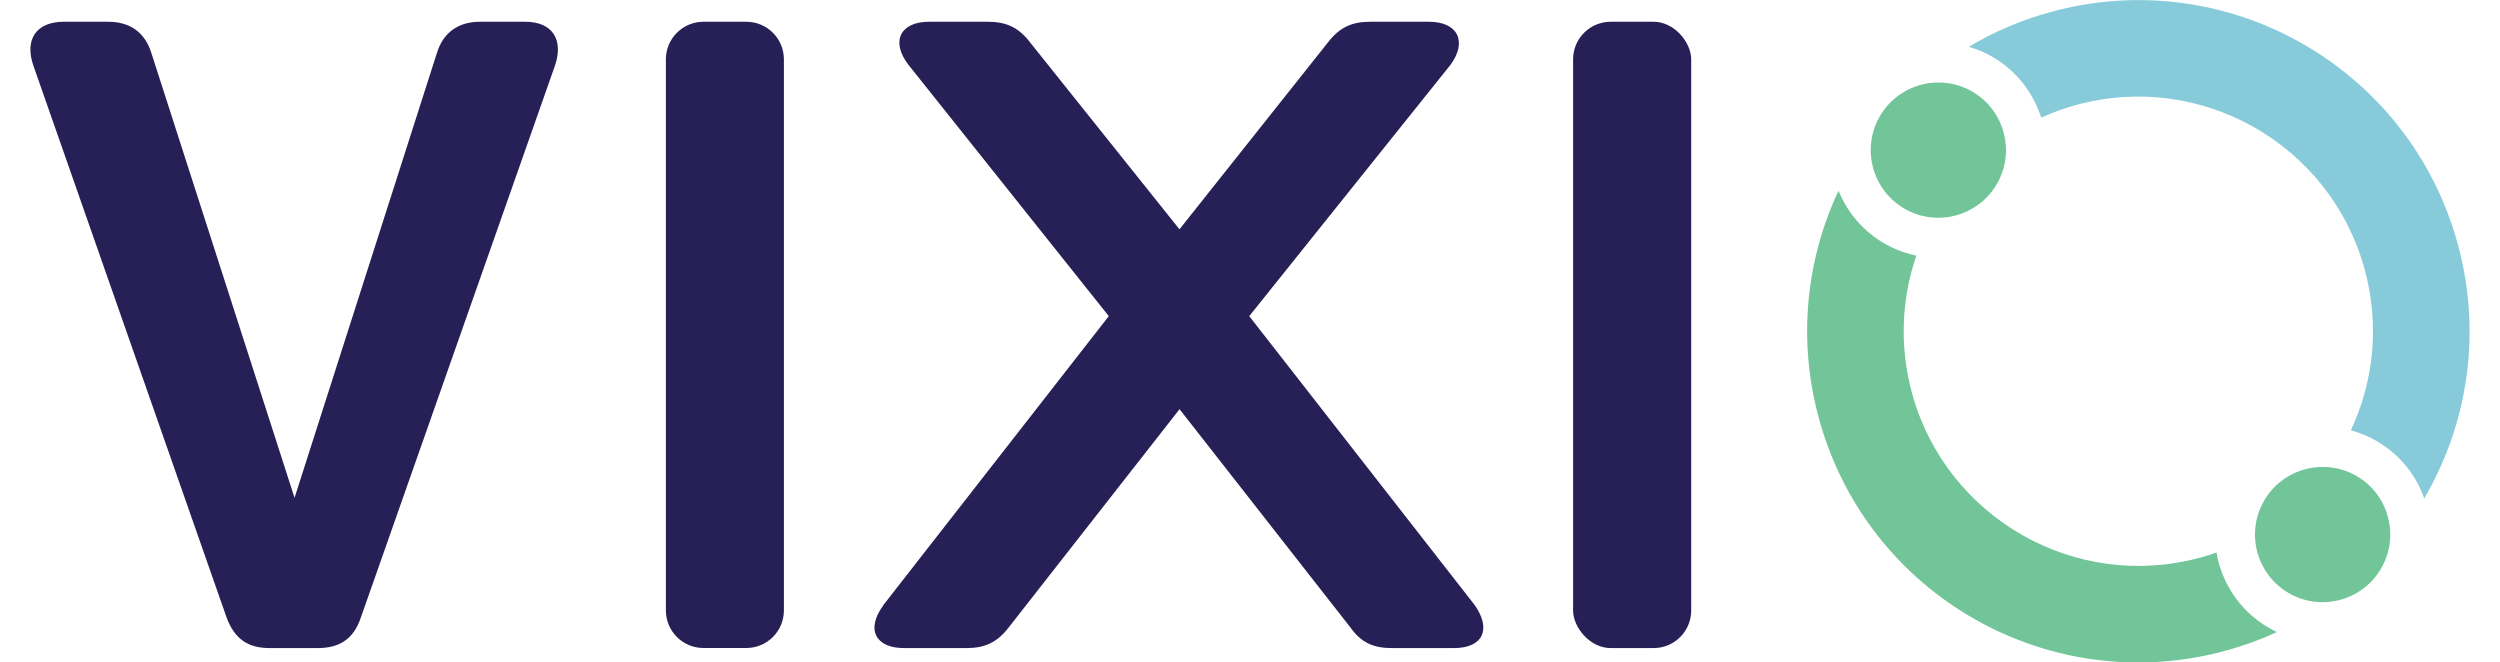
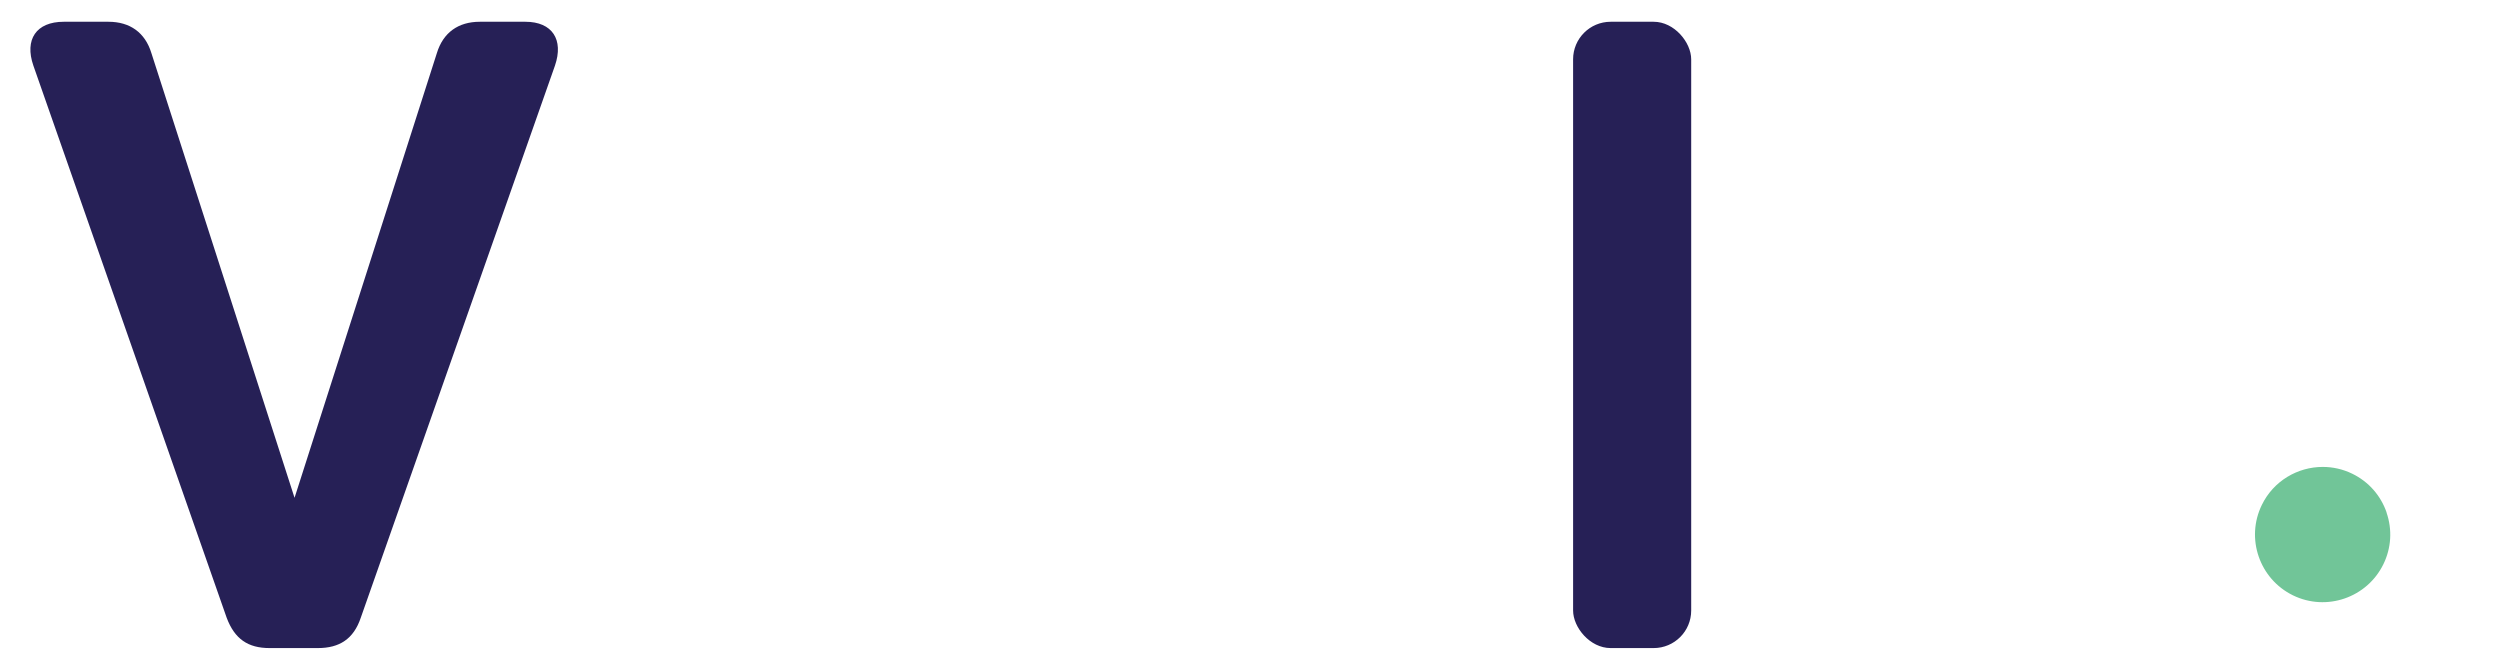
<svg xmlns="http://www.w3.org/2000/svg" id="Layer_1" viewBox="0 0 326.14 88.58" width="200" height="53">
  <defs>
    <style>.cls-1{fill:#71c598;}.cls-2{fill:#87cad9;}.cls-3{fill:#262056;}</style>
  </defs>
  <path class="cls-3" d="m26.24,82.58L.4,8.77C-.8,5.3.76,2.91,4.46,2.91h5.98c2.87,0,4.9,1.44,5.74,4.19l19.14,59.46L54.35,7.1c.84-2.75,2.87-4.19,5.74-4.19h6.1c3.59,0,5.14,2.39,3.95,5.86l-25.96,73.81c-.96,2.87-2.87,4.07-5.74,4.07h-6.46c-2.87,0-4.67-1.2-5.74-4.07Z" />
-   <path class="cls-3" d="m89.99,2.91h5.74c2.77,0,5.02,2.25,5.02,5.02v73.69c0,2.77-2.25,5.02-5.02,5.02h-5.74c-2.77,0-5.02-2.25-5.02-5.02V7.93c0-2.77,2.25-5.02,5.02-5.02Z" />
-   <path class="cls-3" d="m114.04,80.91l30.15-38.64-26.8-33.62c-2.39-3.11-1.08-5.74,2.75-5.74h7.9c2.39,0,4.07.72,5.62,2.75l19.98,25,19.86-25c1.56-2.03,3.23-2.75,5.62-2.75h7.9c3.83,0,5.14,2.63,2.87,5.74l-26.92,33.62,30.15,38.64c2.27,3.23,1.08,5.74-2.75,5.74h-8.37c-2.39,0-4.07-.72-5.5-2.75l-22.85-29.19-22.85,29.19c-1.56,2.03-3.23,2.75-5.62,2.75h-8.37c-3.83,0-5.14-2.51-2.75-5.74Z" />
  <rect class="cls-3" x="206.27" y="2.91" width="15.79" height="83.74" rx="5.02" ry="5.02" />
-   <path class="cls-2" d="m320.07,66.63c-1.26-3.58-3.84-6.46-7.25-8.13-.84-.41-1.69-.73-2.56-.96,3.06-6.54,3.89-14.14,1.82-21.62-4.61-16.67-21.92-26.48-38.6-21.87-1.61.44-3.15,1.01-4.62,1.68-.04-.12-.08-.24-.12-.35-1.26-3.63-3.85-6.57-7.31-8.26-.73-.35-1.48-.65-2.25-.86,3.31-1.99,6.96-3.56,10.86-4.63,23.57-6.53,47.96,7.29,54.48,30.86,3.32,11.99,1.38,24.19-4.45,34.15Z" />
-   <path class="cls-1" d="m300.37,84.51c-2.13.99-4.38,1.81-6.71,2.45-23.57,6.53-47.97-7.29-54.48-30.86-2.94-10.6-1.75-21.38,2.58-30.6,1.29,3.18,3.71,5.91,7.02,7.53,1.1.54,2.24.91,3.38,1.15-1.98,5.77-2.29,12.17-.55,18.48,4.61,16.67,21.93,26.48,38.6,21.87.71-.19,1.4-.41,2.08-.66.75,4.42,3.56,8.43,7.89,10.55.06.03.13.06.19.09Z" />
-   <path class="cls-1" d="m263.65,17.12c-.79-2.28-2.41-4.12-4.58-5.18-1.27-.62-2.62-.91-3.95-.91-3.35,0-6.58,1.87-8.14,5.08-2.19,4.48-.32,9.9,4.16,12.09h0c4.48,2.19,9.9.32,12.09-4.16,1.06-2.17,1.21-4.62.42-6.91Z" />
-   <path class="cls-1" d="m315.04,68.52c-.79-2.28-2.41-4.12-4.59-5.18-1.27-.62-2.62-.91-3.95-.91-3.35,0-6.58,1.87-8.14,5.08-2.19,4.48-.32,9.9,4.16,12.09h0c4.48,2.19,9.9.32,12.09-4.16,1.06-2.17,1.21-4.62.42-6.91Z" />
+   <path class="cls-1" d="m315.04,68.52c-.79-2.28-2.41-4.12-4.59-5.18-1.27-.62-2.62-.91-3.95-.91-3.35,0-6.58,1.87-8.14,5.08-2.19,4.48-.32,9.9,4.16,12.09c4.48,2.19,9.9.32,12.09-4.16,1.06-2.17,1.21-4.62.42-6.91Z" />
</svg>